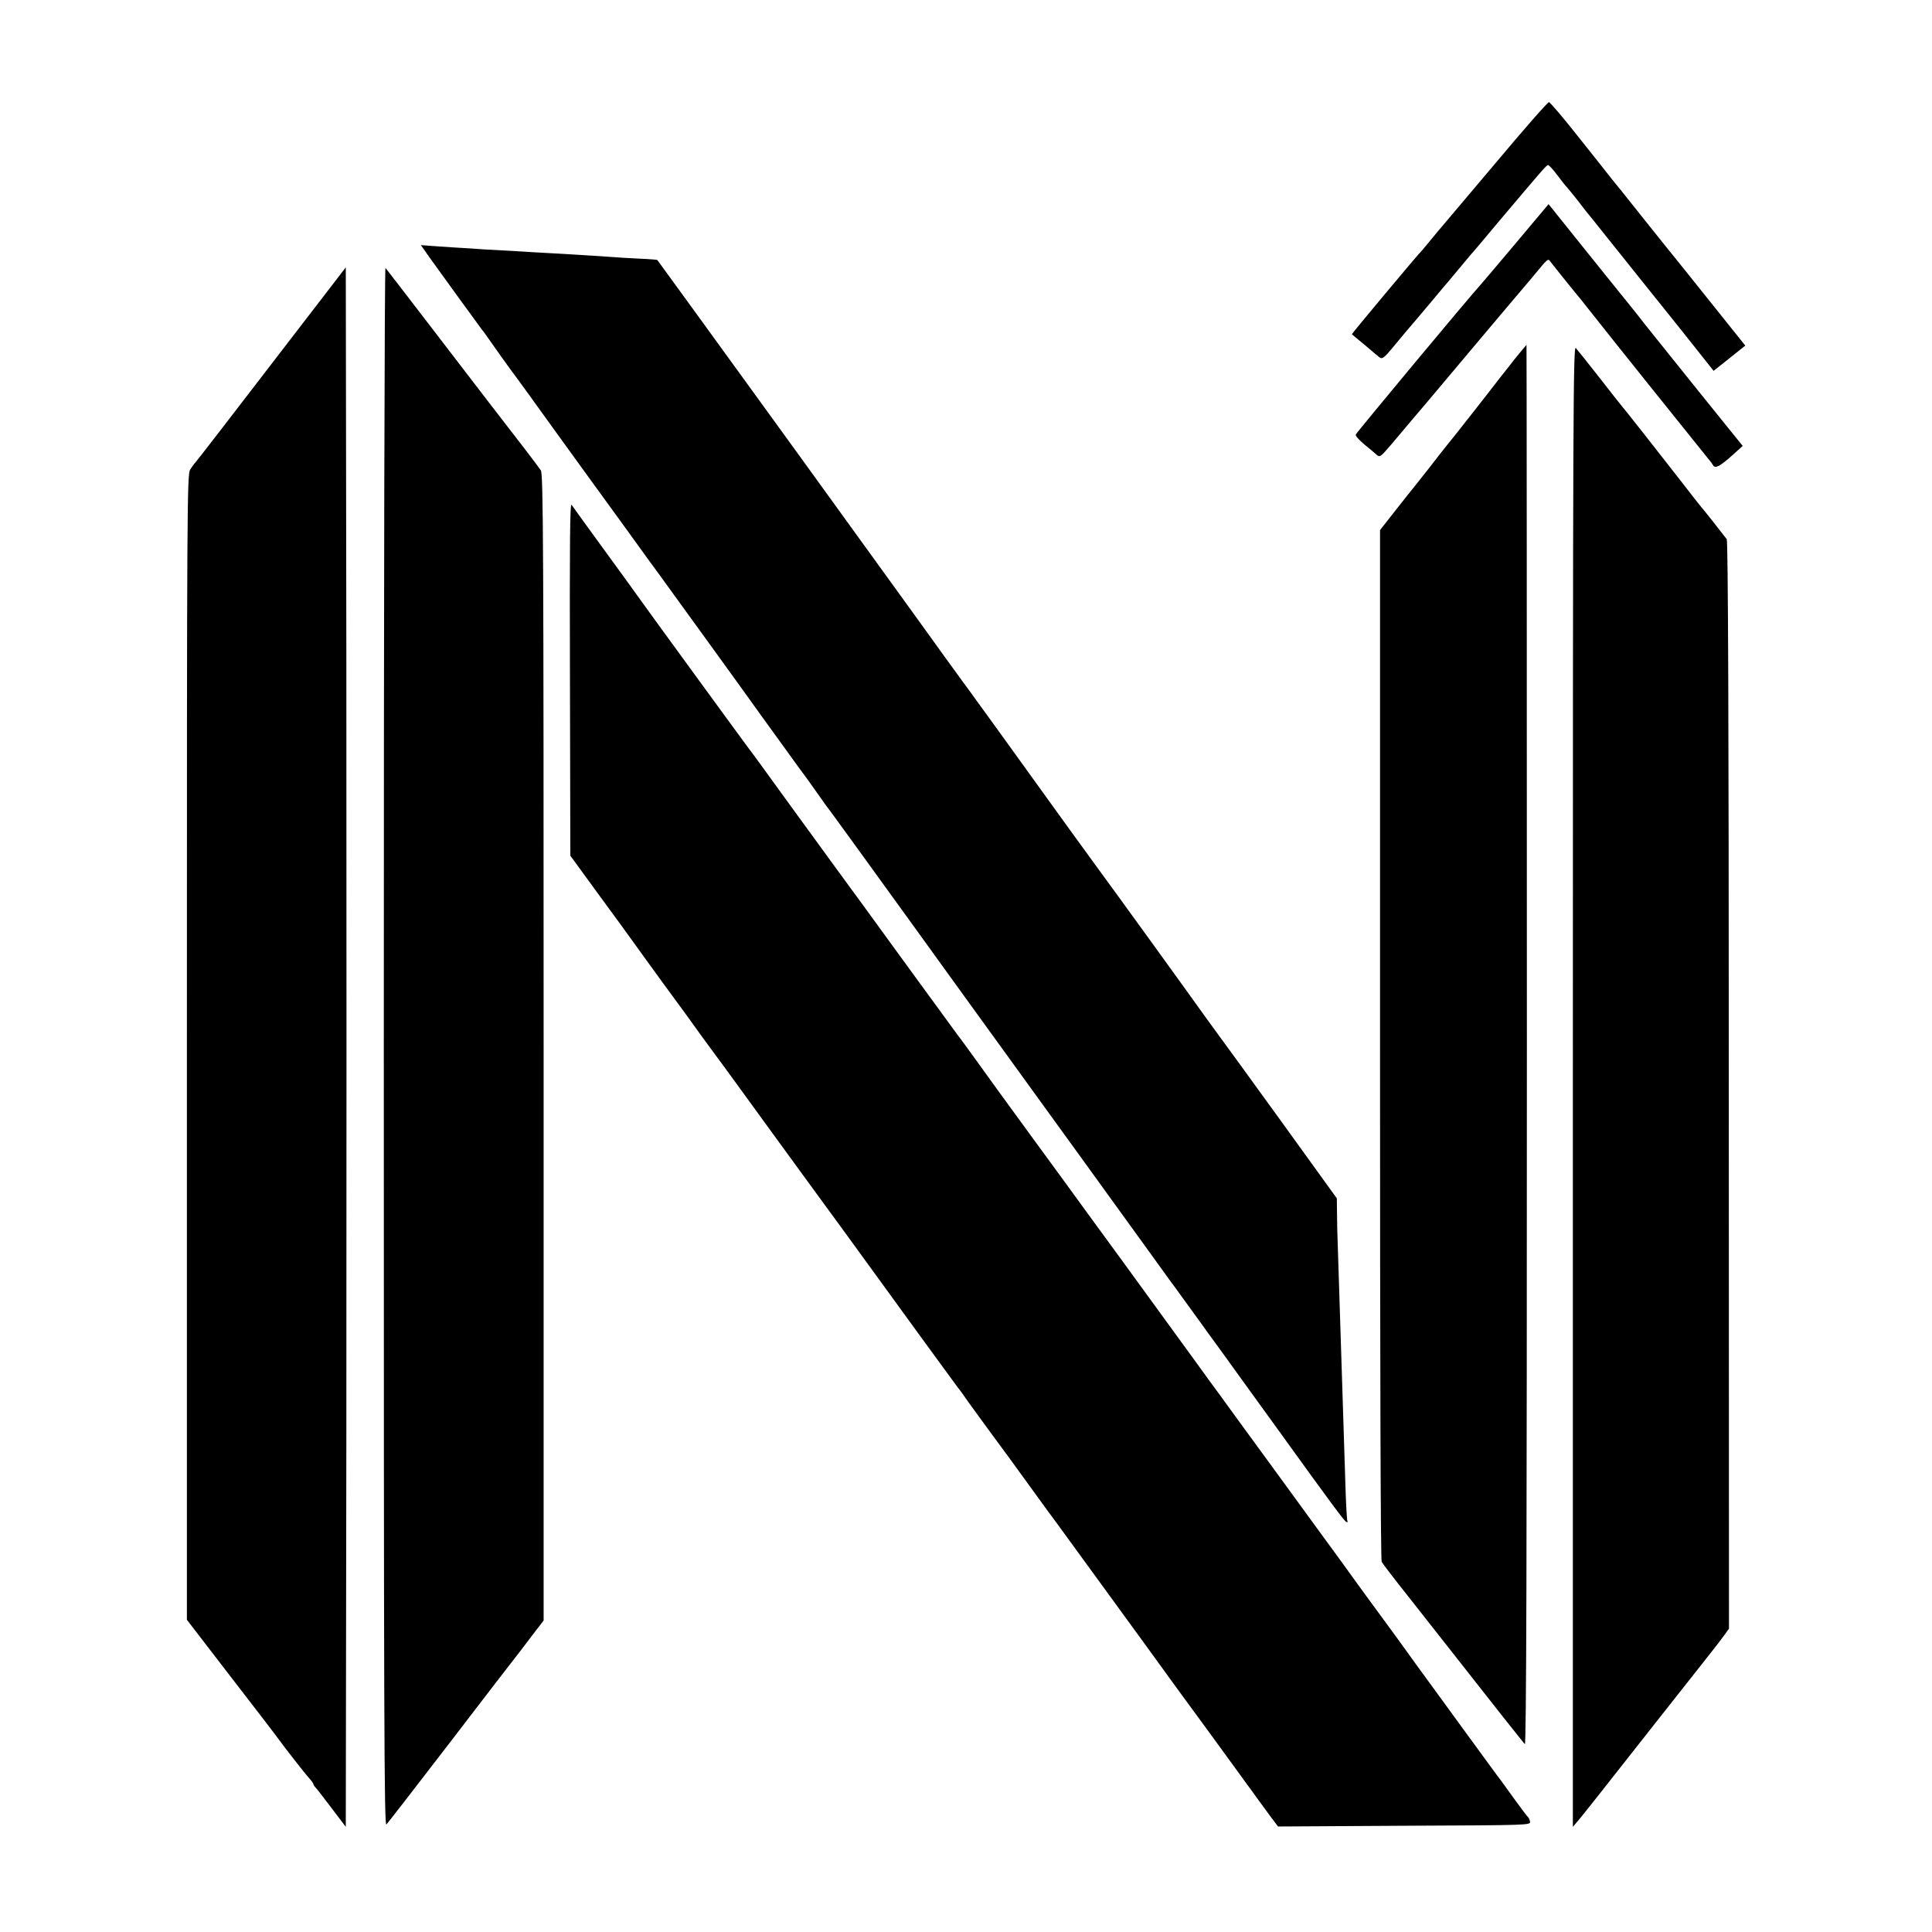
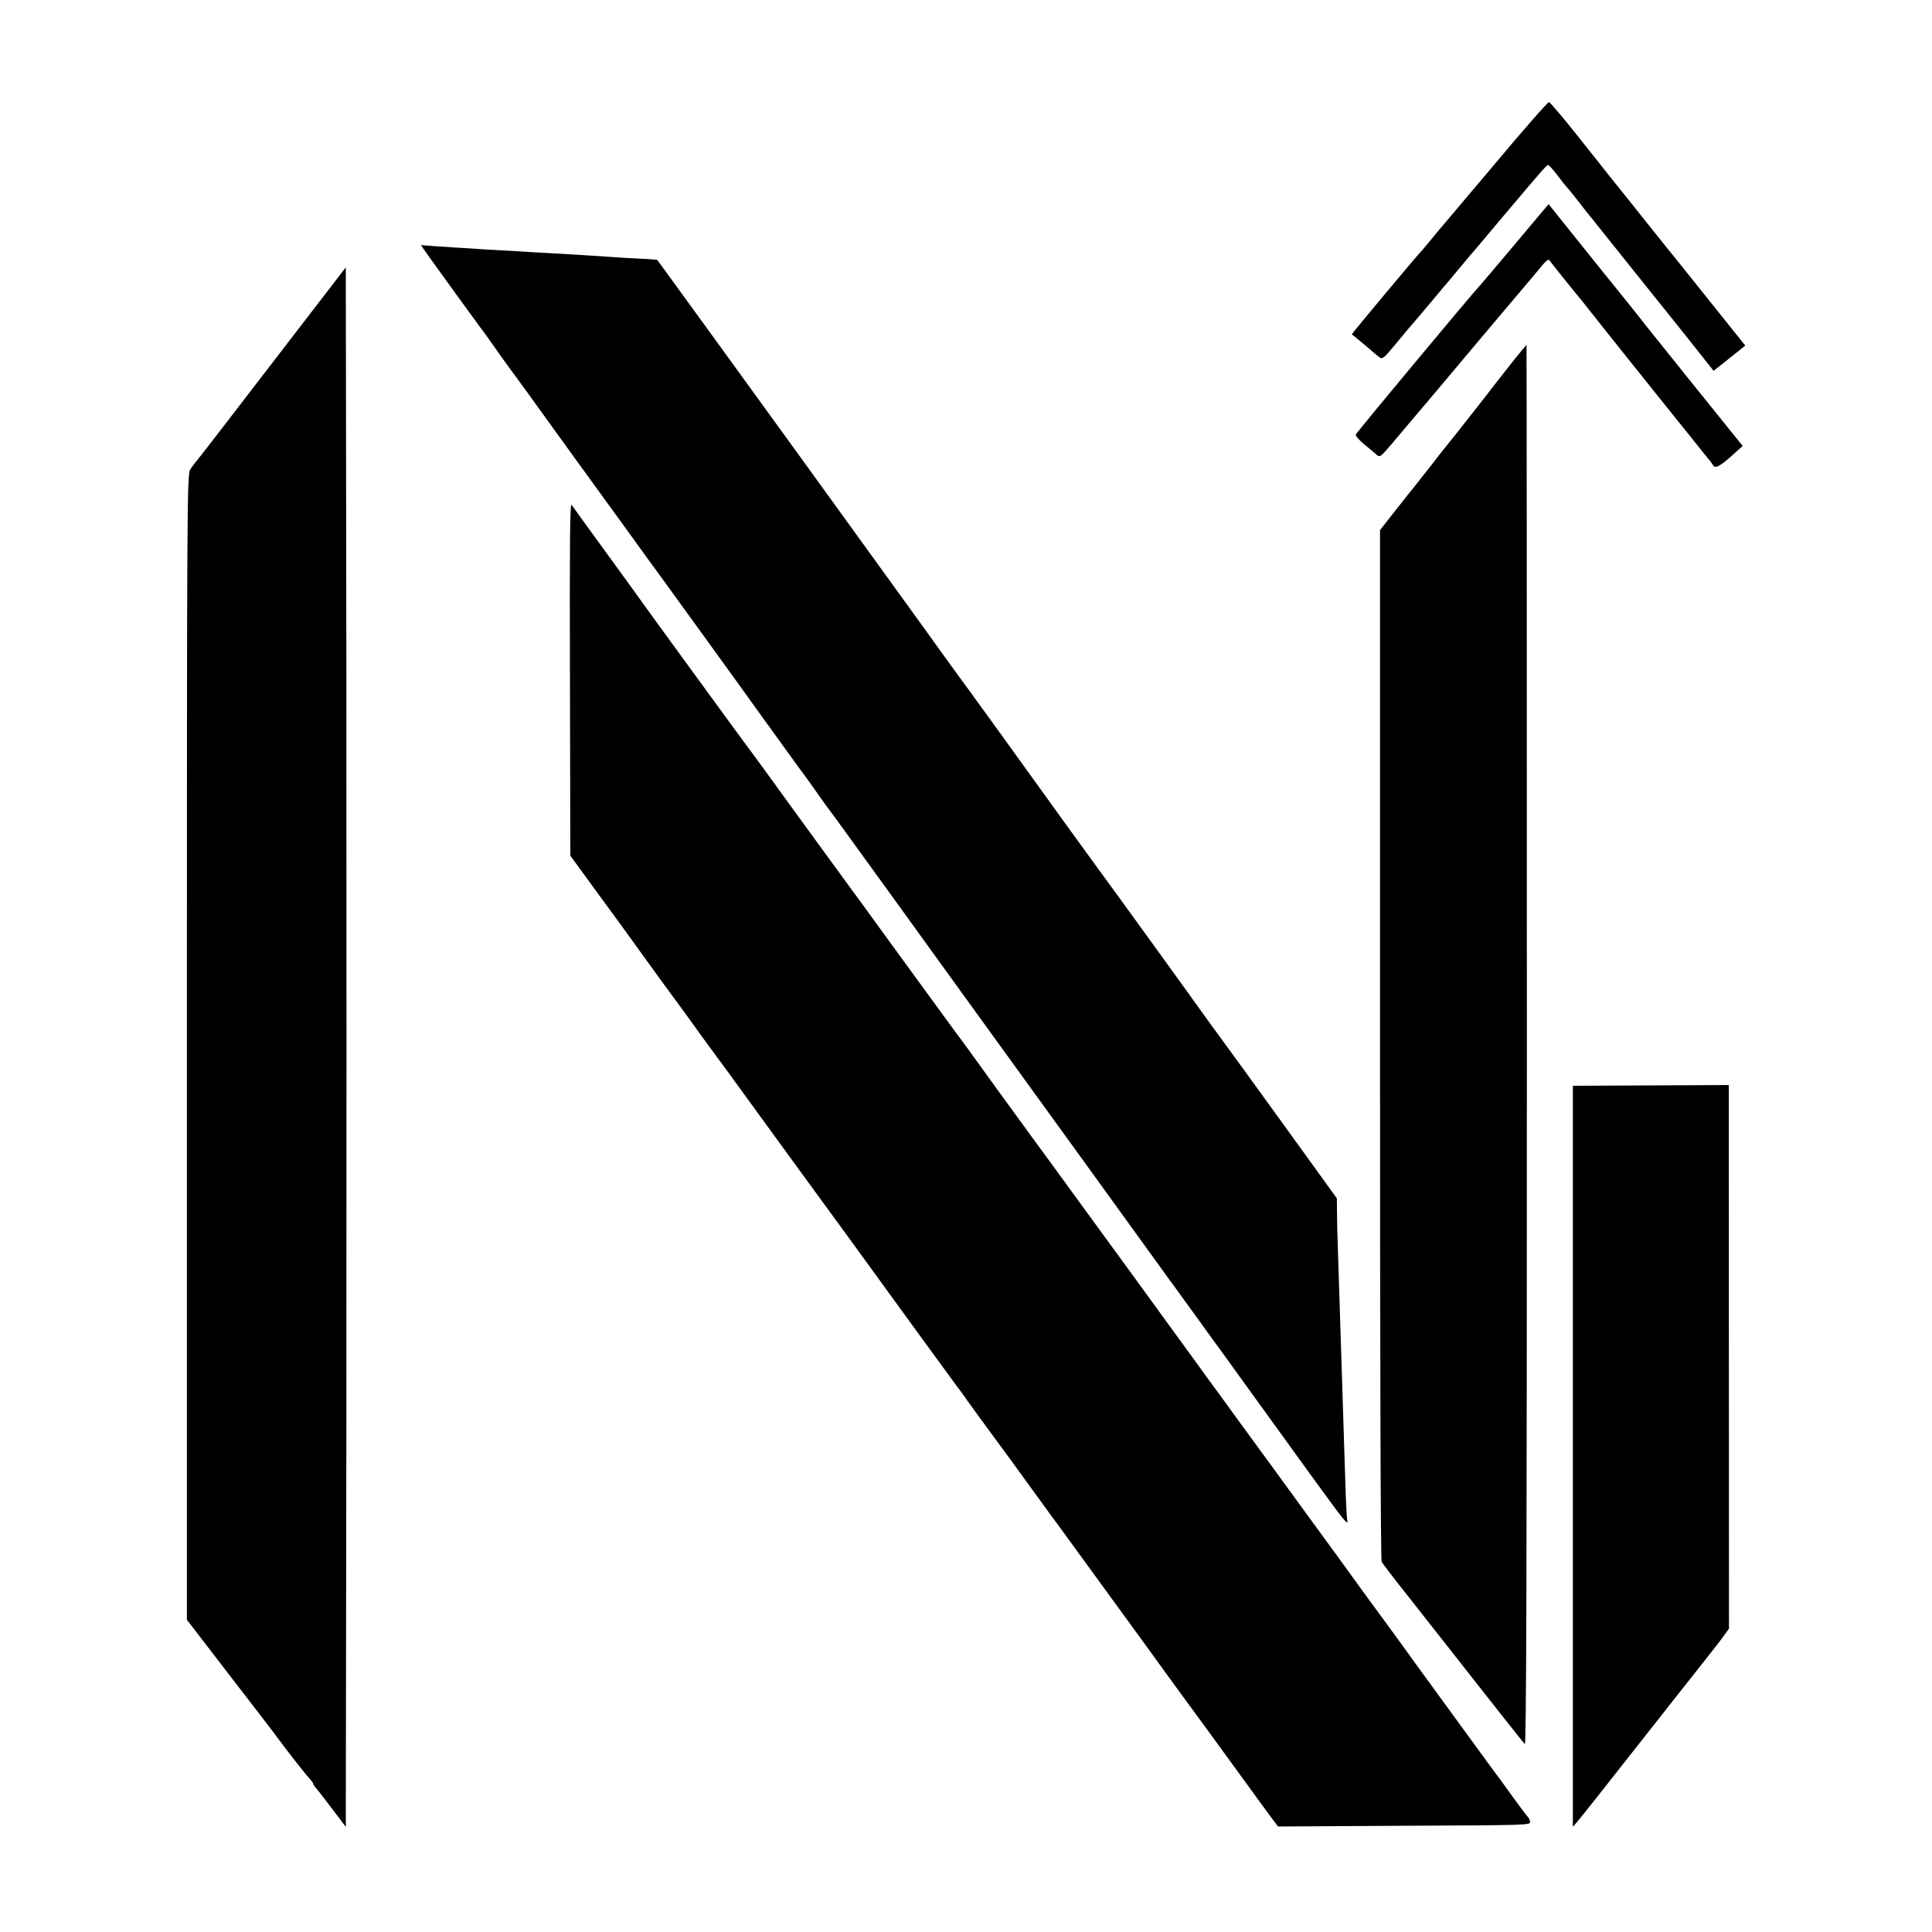
<svg xmlns="http://www.w3.org/2000/svg" version="1.0" width="1042pt" height="1042pt" viewBox="0 0 1042 1042" preserveAspectRatio="xMidYMid meet">
  <g transform="translate(0,1042) scale(0.1,-0.1)" fill="#000000" stroke="none">
    <path d="M8064 9538 c-154 -182 -284 -336 -289 -342 -6 -6 -30 -36 -55 -66 -25 -30 -47 -57 -50 -60 -19 -17 -382 -452 -379 -453 2 -2 33 -27 69 -57 36 -31 72 -61 81 -68 14 -10 25 -2 75 59 68 82 87 105 117 139 12 14 56 66 97 115 41 50 77 92 80 95 3 3 25 30 50 60 25 30 57 68 71 85 15 16 81 95 148 175 234 277 262 310 270 310 5 0 27 -24 49 -53 22 -30 46 -60 54 -68 7 -8 34 -41 60 -74 25 -33 55 -71 67 -85 11 -14 24 -29 28 -35 7 -9 268 -335 300 -375 7 -8 85 -106 174 -217 l161 -203 57 45 c31 25 69 55 85 68 l29 23 -204 255 c-112 140 -209 261 -216 269 -7 8 -71 89 -144 180 -72 91 -143 179 -158 197 -14 18 -93 118 -176 222 -82 104 -155 190 -161 190 -6 1 -137 -148 -290 -331z" />
    <path d="M8174 9107 c-98 -116 -183 -217 -189 -223 -53 -57 -671 -799 -673 -808 -2 -7 19 -30 45 -52 26 -21 56 -46 67 -56 18 -16 21 -14 84 60 35 42 84 100 107 127 24 28 98 115 165 195 67 80 140 167 163 194 70 83 277 329 321 380 90 109 84 104 101 81 26 -33 67 -85 120 -150 28 -33 64 -78 80 -99 104 -133 617 -772 648 -810 10 -11 22 -28 27 -36 11 -19 38 -4 107 58 l52 47 -250 310 c-137 171 -259 323 -272 339 -12 16 -60 77 -107 135 -47 58 -161 199 -252 313 l-166 207 -178 -212z" />
    <path d="M2317 9031 c67 -94 271 -374 280 -386 5 -5 31 -41 58 -80 26 -38 72 -101 100 -140 29 -38 130 -178 225 -310 95 -132 190 -262 210 -290 20 -27 108 -149 196 -270 87 -121 162 -224 167 -230 4 -5 125 -172 268 -370 143 -198 267 -369 274 -380 17 -23 80 -110 123 -170 16 -22 53 -74 83 -115 31 -41 78 -106 105 -145 27 -38 54 -77 61 -85 10 -12 193 -265 418 -576 125 -173 342 -474 451 -624 141 -194 928 -1282 958 -1324 12 -17 26 -37 33 -45 17 -23 135 -186 153 -211 8 -12 58 -81 111 -153 52 -73 185 -256 294 -407 300 -416 366 -505 377 -509 6 -2 8 1 5 6 -3 5 -8 96 -11 203 -17 532 -32 1003 -41 1285 -2 50 -4 126 -4 171 l-1 81 -299 414 c-165 228 -321 443 -348 479 -26 36 -57 79 -69 95 -27 39 -512 710 -579 800 -28 39 -103 142 -167 230 -63 88 -195 270 -292 405 -97 135 -185 256 -194 268 -9 13 -37 52 -62 85 -25 34 -138 190 -250 346 -268 370 -410 567 -648 896 -287 396 -754 1040 -757 1043 -1 1 -44 5 -96 7 -52 2 -125 7 -164 10 -101 7 -250 16 -325 20 -36 2 -112 6 -170 10 -58 3 -139 8 -180 10 -41 3 -111 8 -155 10 -44 3 -104 7 -133 9 l-52 4 47 -67z" />
    <path d="M1465 8458 c-220 -287 -405 -526 -411 -532 -6 -6 -18 -23 -28 -38 -17 -27 -18 -164 -18 -3116 l0 -3088 233 -303 c129 -167 243 -315 254 -331 37 -51 149 -195 172 -220 13 -14 23 -28 23 -32 0 -3 6 -13 13 -20 7 -7 46 -58 87 -112 l75 -99 3 2101 c1 1155 1 3048 0 4205 l-3 2105 -400 -520z" />
-     <path d="M2070 4775 c0 -3656 2 -4207 14 -4195 8 8 161 206 341 440 179 234 338 440 353 459 15 19 36 46 47 61 11 15 40 53 64 84 l43 56 0 3090 c0 2705 -2 3093 -15 3113 -8 12 -50 68 -93 124 -103 133 -233 301 -510 663 -124 162 -230 299 -235 305 -5 5 -9 -1747 -9 -4200z" />
    <path d="M8173 8488 c-32 -40 -72 -91 -89 -113 -44 -58 -263 -337 -283 -360 -9 -11 -48 -60 -86 -110 -39 -49 -78 -99 -87 -110 -9 -11 -55 -68 -101 -127 l-84 -107 0 -2773 c0 -1765 3 -2780 9 -2792 6 -10 71 -96 147 -191 75 -95 181 -230 236 -300 187 -239 378 -480 389 -492 8 -9 11 976 11 3767 0 2079 -1 3780 -2 3780 -1 0 -28 -33 -60 -72z" />
-     <path d="M8483 4564 l0 -3997 33 39 c18 21 155 194 304 384 150 190 311 395 359 455 48 61 101 128 117 151 l29 40 -1 2932 c0 1935 -4 2935 -11 2944 -28 37 -129 165 -138 174 -5 6 -53 66 -105 134 -126 162 -306 391 -323 410 -7 8 -62 78 -122 155 -60 77 -117 148 -126 158 -14 16 -16 -308 -16 -3979z" />
+     <path d="M8483 4564 l0 -3997 33 39 c18 21 155 194 304 384 150 190 311 395 359 455 48 61 101 128 117 151 l29 40 -1 2932 z" />
    <path d="M3074 6760 l2 -955 159 -218 c88 -120 169 -231 180 -247 11 -16 82 -113 157 -217 76 -103 174 -237 217 -298 44 -60 84 -114 88 -120 5 -5 111 -152 237 -325 126 -173 326 -448 445 -610 118 -162 301 -414 407 -560 106 -146 197 -269 201 -275 5 -5 31 -41 58 -80 28 -38 88 -122 135 -185 47 -63 117 -159 155 -212 39 -54 101 -139 138 -190 38 -51 75 -102 83 -113 133 -183 283 -389 437 -600 103 -143 197 -271 207 -285 16 -21 246 -336 298 -408 9 -13 28 -39 42 -58 14 -18 40 -55 59 -81 19 -26 53 -72 74 -101 l40 -53 681 4 c670 3 681 3 678 22 -2 11 -7 22 -11 25 -4 3 -36 45 -72 95 -35 49 -70 97 -76 105 -7 8 -96 130 -198 270 -276 378 -298 409 -320 440 -11 16 -72 99 -135 185 -63 86 -124 169 -135 185 -11 16 -118 163 -238 327 -119 164 -288 395 -375 514 -86 119 -165 227 -175 240 -9 13 -112 155 -228 314 -116 160 -219 301 -229 315 -30 41 -299 409 -364 499 -34 46 -95 130 -136 186 -171 235 -209 286 -294 405 -50 69 -94 130 -99 135 -4 6 -37 51 -73 100 -36 50 -74 101 -84 115 -10 14 -107 147 -215 295 -108 149 -204 281 -215 295 -10 14 -135 185 -277 380 -141 195 -261 360 -266 365 -12 15 -543 743 -576 790 -15 22 -104 144 -197 272 -93 127 -174 240 -181 250 -9 14 -11 -207 -9 -937z" />
  </g>
</svg>